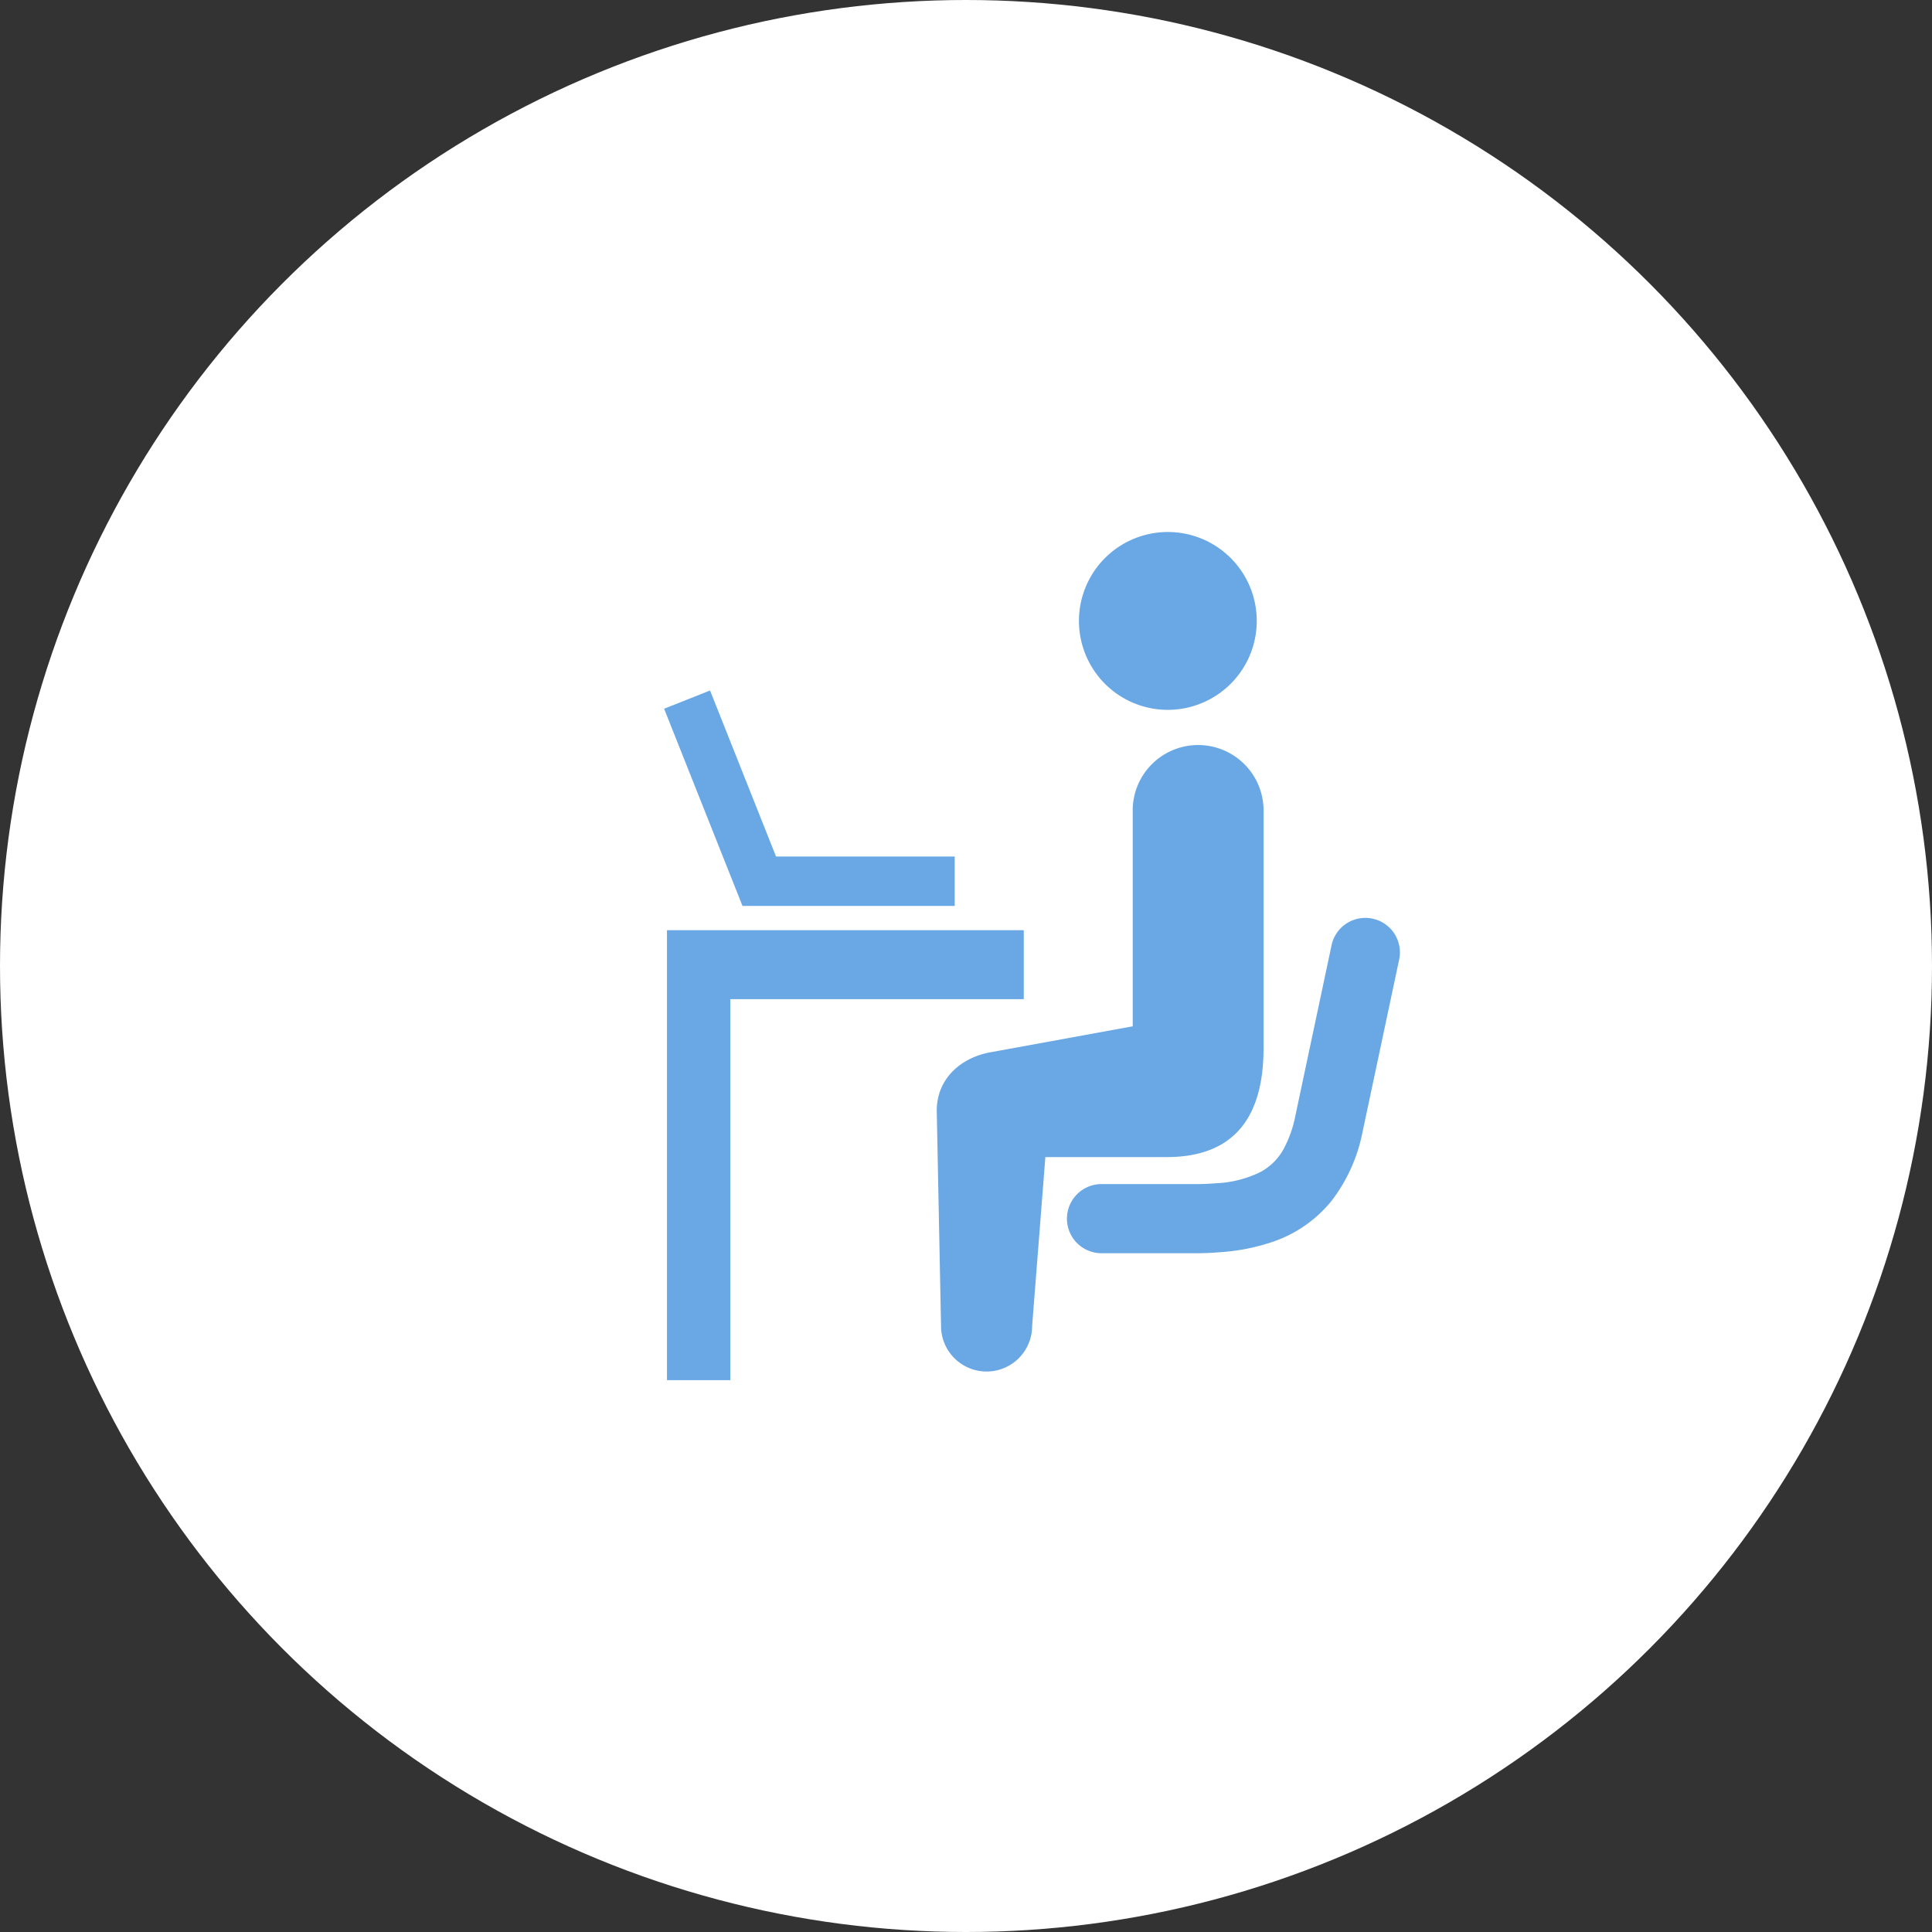
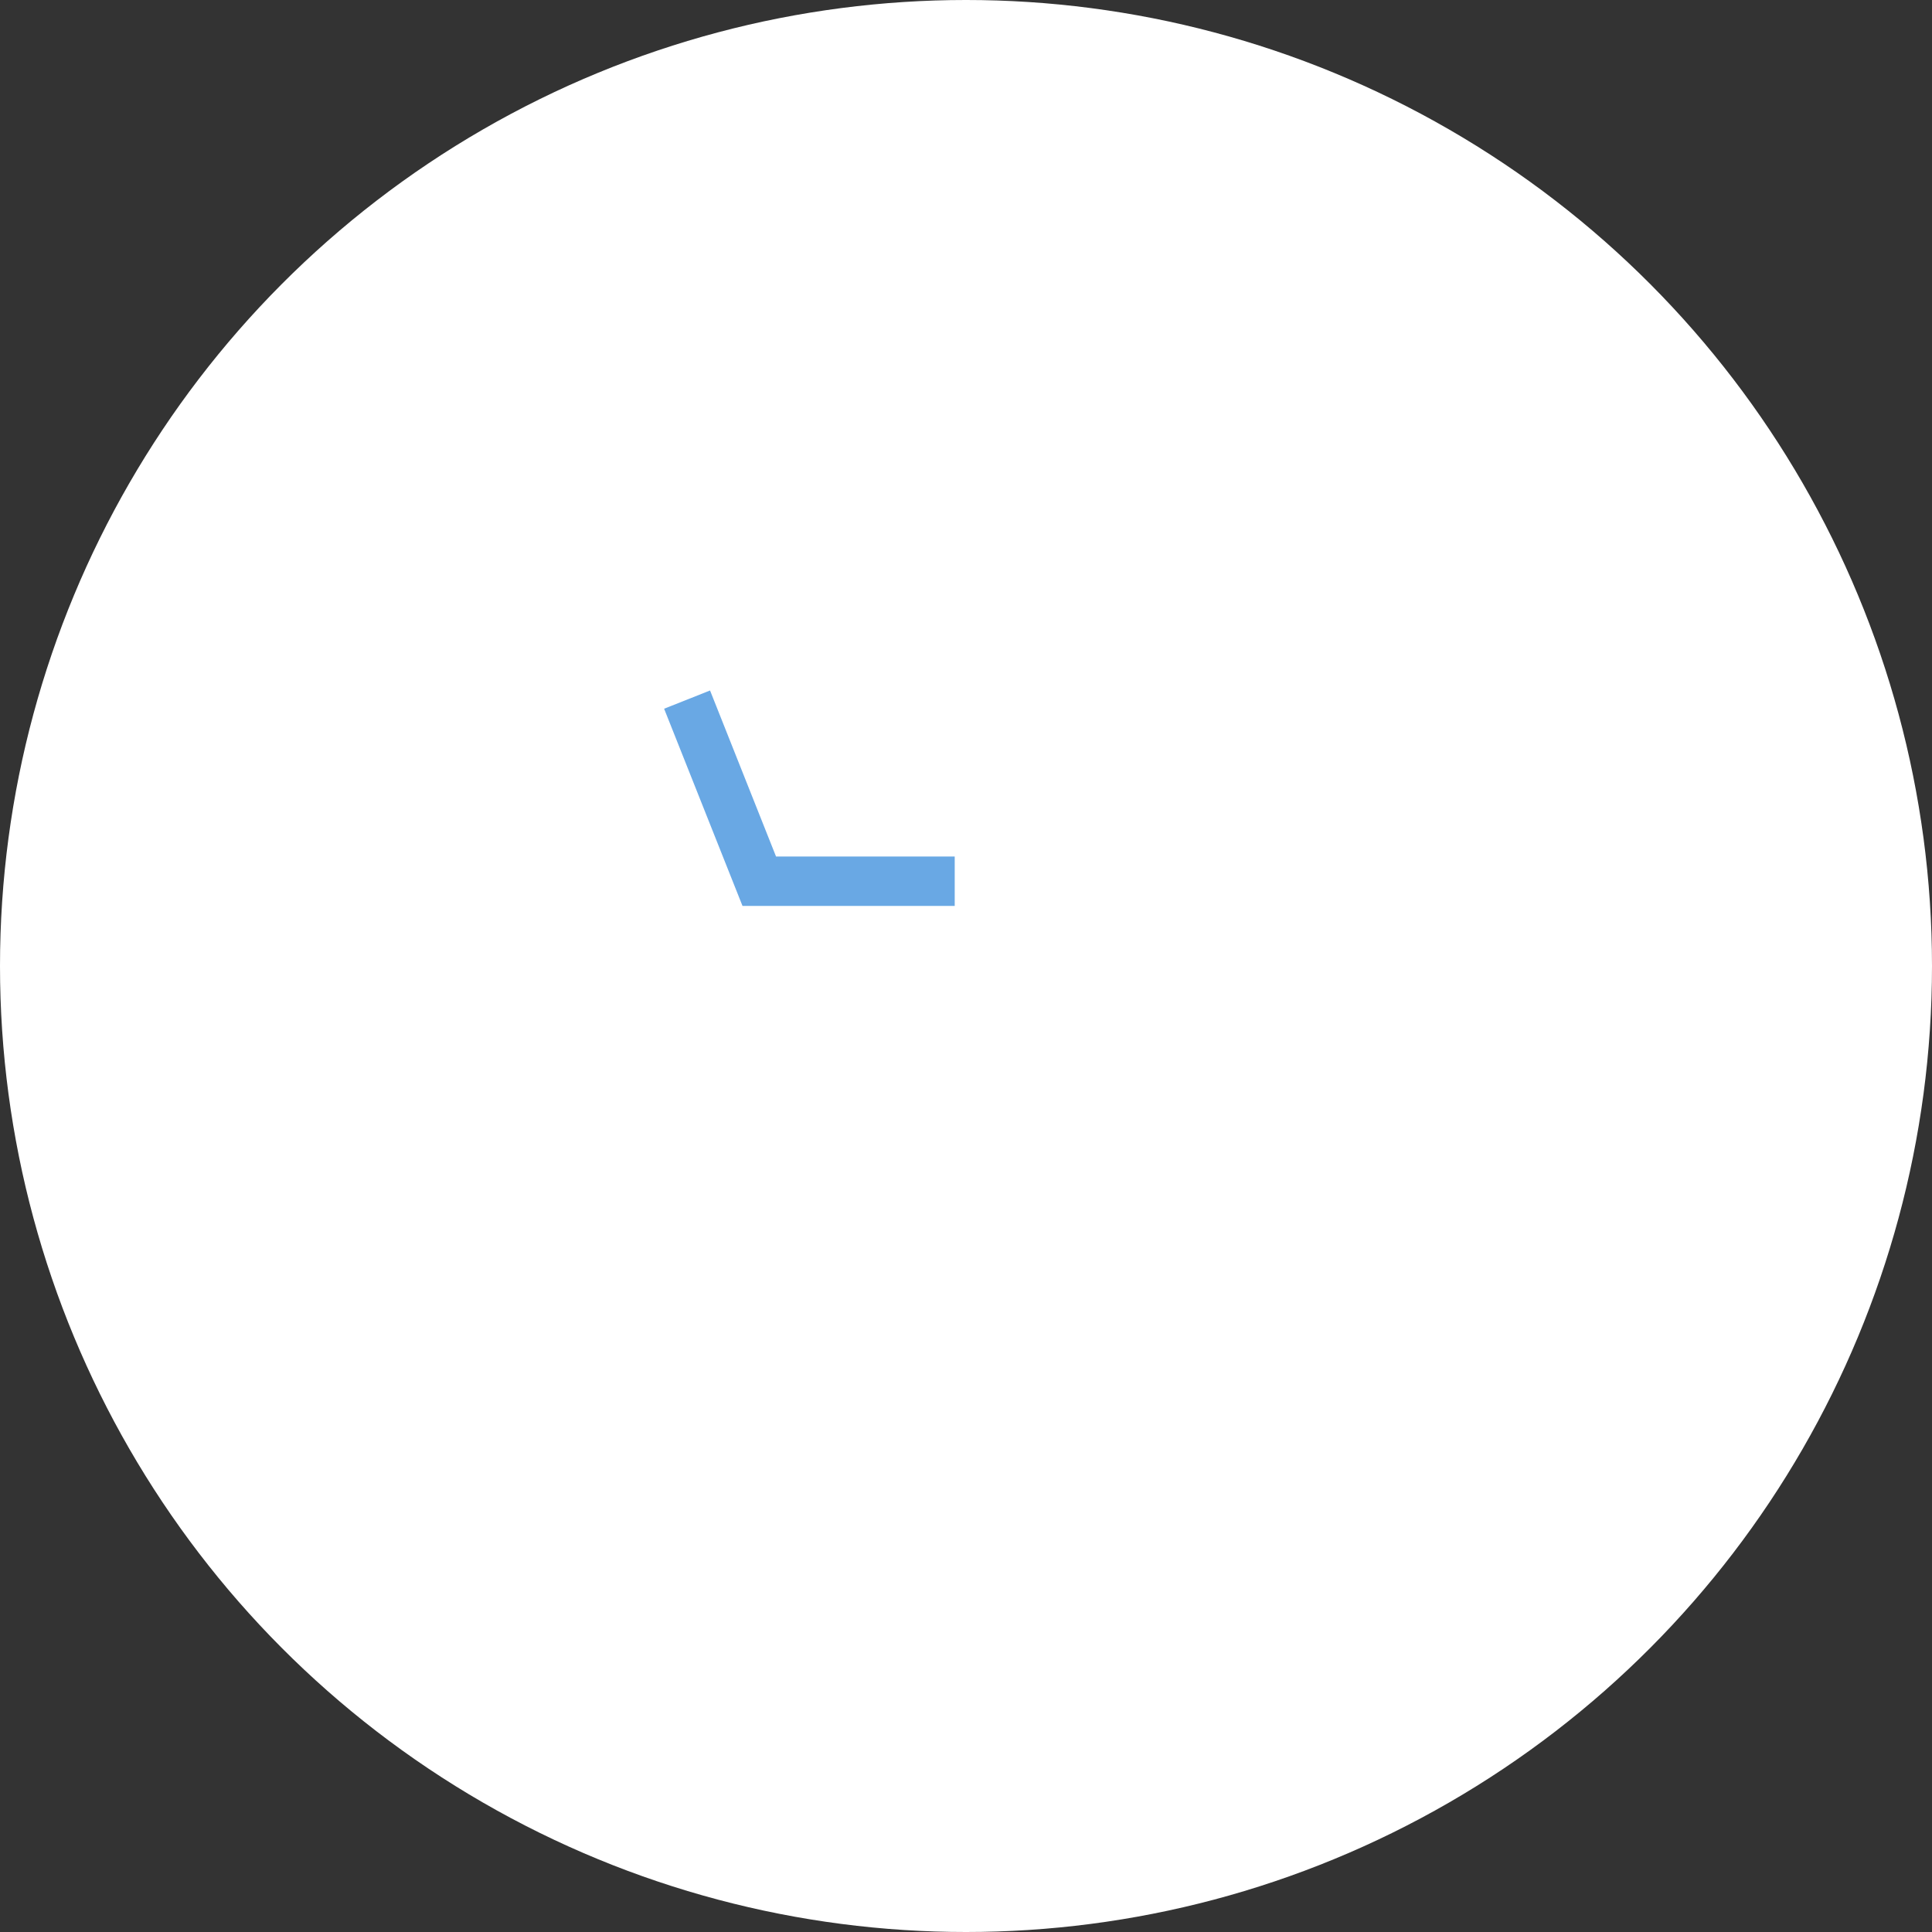
<svg xmlns="http://www.w3.org/2000/svg" width="188" height="188" viewBox="0 0 188 188">
  <rect x="0" y="0" width="188" height="188" fill="#333333" stroke="none" />
  <g id="グループ_1555" data-name="グループ 1555" transform="translate(3457 -1962)">
    <circle id="楕円形_109" data-name="楕円形 109" cx="94" cy="94" r="94" transform="translate(-3457 1962)" fill="#fff" />
    <g id="デスクワークアイコン" transform="translate(-3426.319 2013.766)">
-       <path id="パス_322" data-name="パス 322" d="M296.041,16.753A8.651,8.651,0,1,0,284.9,11.693,8.64,8.64,0,0,0,296.041,16.753Z" transform="translate(-210.039 0)" fill="#69a8e4" />
-       <path id="パス_323" data-name="パス 323" d="M230.3,157.928V134.734a6.367,6.367,0,0,0-12.732.22v20.918l-13.749,2.51c-2.94.5-5.305,2.554-5.32,5.68l.418,20.954a4.432,4.432,0,1,0,8.864.033l1.288-16.451h11.845C227.562,168.581,230.318,164.575,230.3,157.928Z" transform="translate(-138.027 -107.77)" fill="#69a8e4" />
-       <path id="パス_324" data-name="パス 324" d="M306.854,233a3.355,3.355,0,0,0-3.982,2.589l-3.579,16.863a11.346,11.346,0,0,1-1.032,2.863A5.589,5.589,0,0,1,296,257.63a10.793,10.793,0,0,1-4.4,1.12c-.528.044-1.093.075-1.7.08h-9.472a3.364,3.364,0,0,0,.118,6.728h9.423c.742-.007,1.463-.054,2.161-.107a19.95,19.95,0,0,0,4.933-.976,12.546,12.546,0,0,0,5.778-3.975,15.922,15.922,0,0,0,3-6.528l.01-.039,3.6-16.955A3.354,3.354,0,0,0,306.854,233Z" transform="translate(-203.981 -195.374)" fill="#69a8e4" />
      <path id="パス_325" data-name="パス 325" d="M62.221,116.645v-4.81H44.834L38.413,95.679l-4.47,1.775,7.628,19.191Z" transform="translate(0 -80.255)" fill="#69a8e4" />
-       <path id="パス_326" data-name="パス 326" d="M70.391,240.369H35.673v43.789h6.16V247.082H70.391Z" transform="translate(-1.451 -201.62)" fill="#69a8e4" />
    </g>
  </g>
</svg>